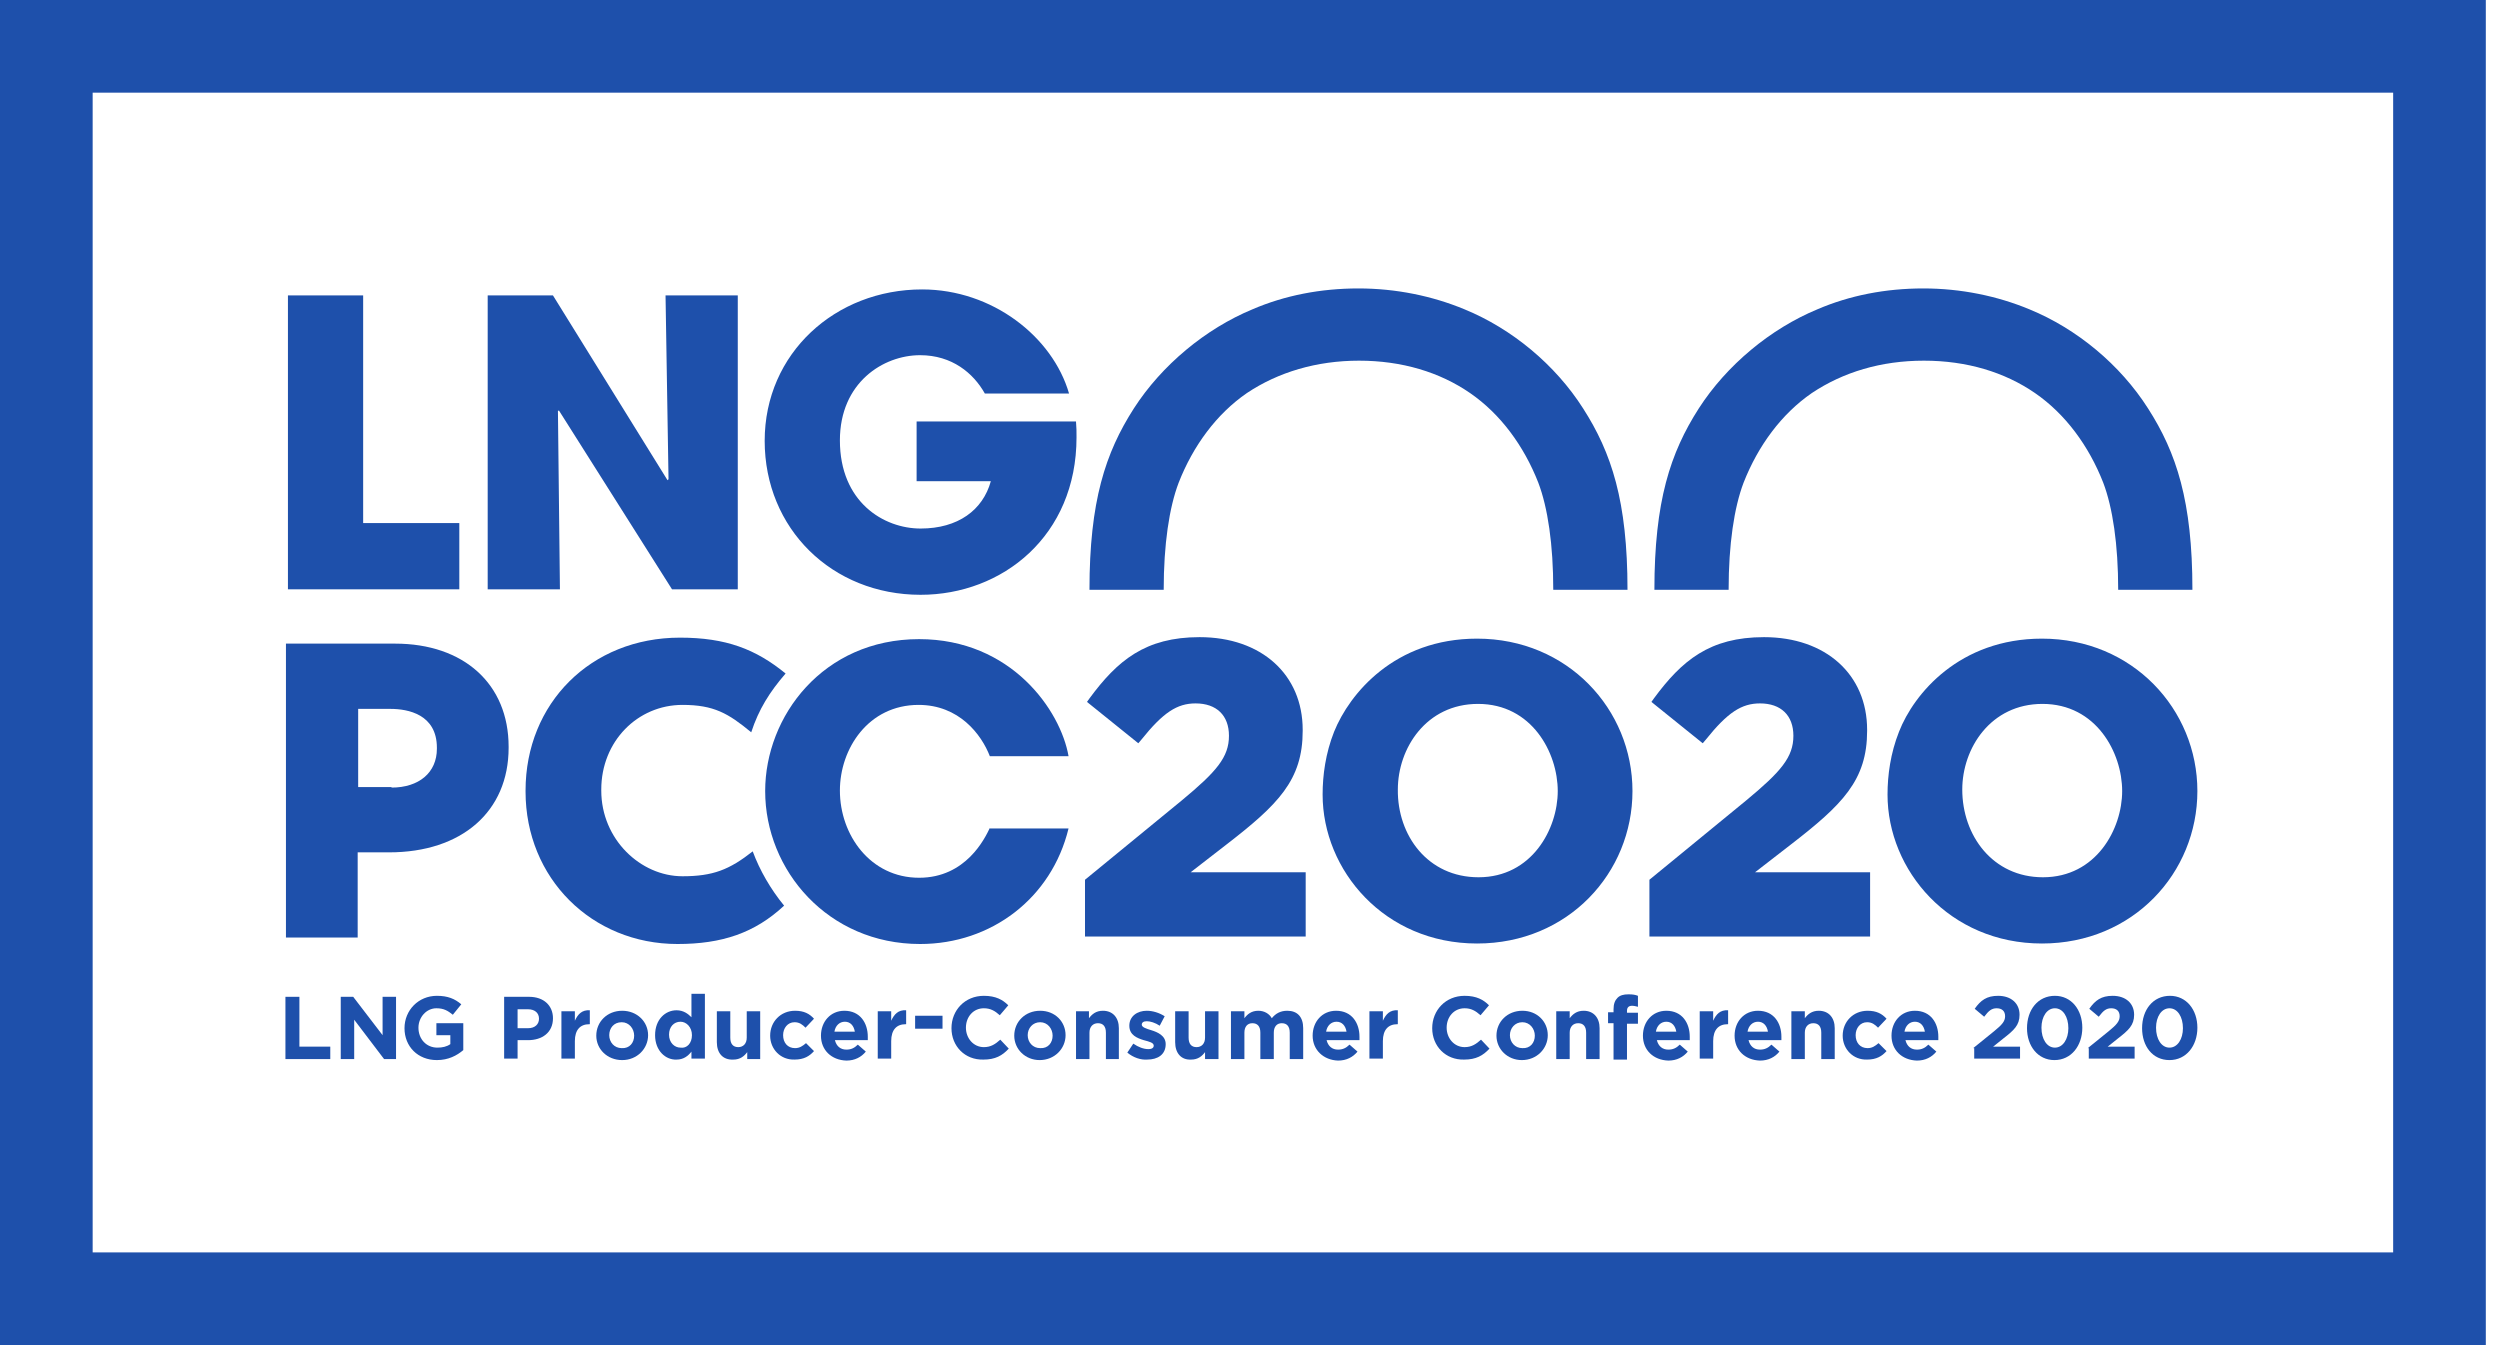
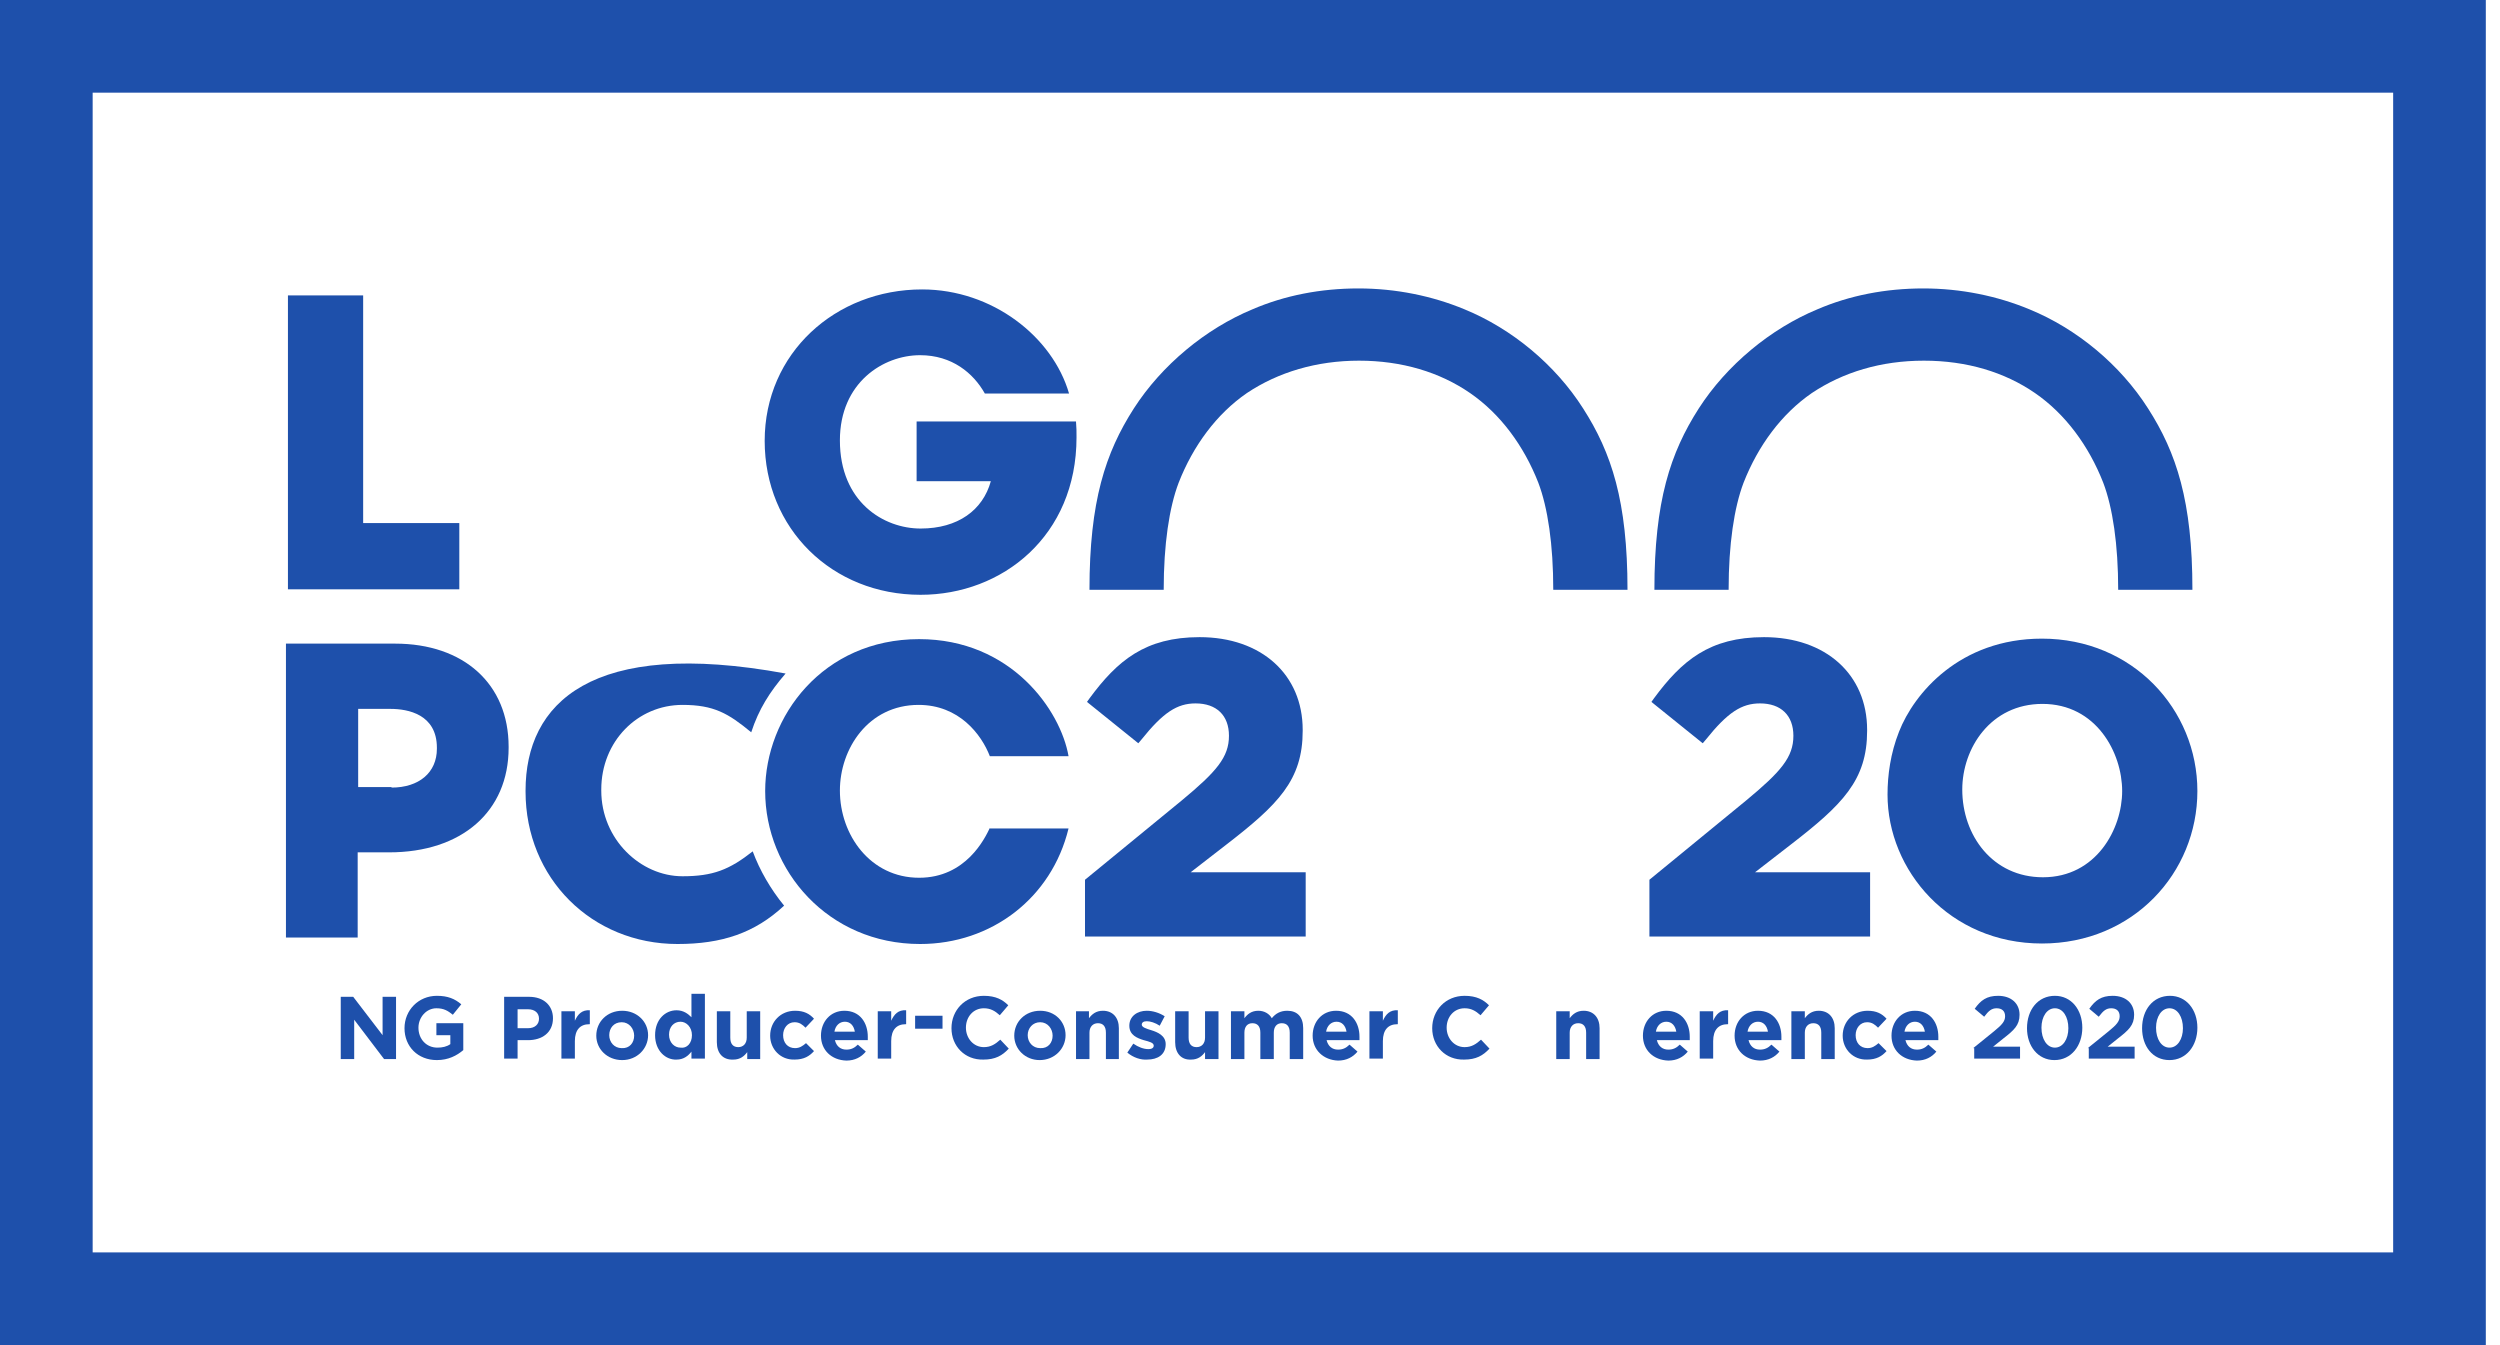
<svg xmlns="http://www.w3.org/2000/svg" width="171" height="92" viewBox="0 0 171 92" fill="none">
  <g clip-path="url(#clip0)">
-     <path d="M101.03 43.683C107.231 43.683 111.661 48.522 111.661 54.11C111.661 59.698 107.265 64.536 101.03 64.536C94.692 64.536 90.467 59.528 90.467 54.348C90.467 53.019 90.671 51.52 91.251 50.055C92.307 47.431 95.407 43.683 101.03 43.683ZM101.132 60.005C104.778 60.005 106.55 56.699 106.55 54.11C106.55 51.486 104.778 48.147 101.098 48.147C97.554 48.147 95.612 51.179 95.612 54.008C95.578 57.142 97.656 60.005 101.132 60.005Z" fill="#1E50AB" />
    <path d="M74.214 64.06V60.175L80.824 54.757C83.209 52.781 84.061 51.793 84.061 50.328C84.061 48.931 83.209 48.113 81.778 48.113C80.518 48.113 79.564 48.726 78.064 50.6L77.86 50.839L74.35 48.011L74.52 47.772C76.429 45.182 78.337 43.581 82.051 43.581C86.276 43.581 89.104 46.137 89.104 49.919V49.987C89.104 53.36 87.435 55.03 83.857 57.79L81.438 59.664H89.309V64.06H74.214Z" fill="#1E50AB" />
    <path d="M139.67 43.683C145.872 43.683 150.301 48.522 150.301 54.11C150.301 59.698 145.906 64.536 139.67 64.536C133.333 64.536 129.107 59.528 129.107 54.348C129.107 53.019 129.312 51.52 129.891 50.055C130.913 47.431 134.048 43.683 139.67 43.683ZM139.739 60.005C143.384 60.005 145.156 56.699 145.156 54.11C145.156 51.486 143.384 48.147 139.704 48.147C136.161 48.147 134.219 51.179 134.219 54.008C134.219 57.142 136.297 60.005 139.739 60.005Z" fill="#1E50AB" />
    <path d="M112.82 64.06V60.175L119.431 54.757C121.816 52.781 122.668 51.793 122.668 50.328C122.668 48.931 121.816 48.113 120.385 48.113C119.124 48.113 118.17 48.726 116.671 50.6L116.466 50.839L112.957 48.011L113.127 47.772C115.035 45.182 116.943 43.581 120.657 43.581C124.883 43.581 127.711 46.137 127.711 49.919V49.987C127.711 53.36 126.041 55.03 122.463 57.79L120.044 59.664H127.915V64.06H112.82Z" fill="#1E50AB" />
    <path d="M92.955 24.67C95.885 24.67 98.475 25.453 100.553 26.885C102.632 28.316 104.233 30.496 105.221 33.018C105.869 34.722 106.243 37.243 106.243 40.344H111.321C111.321 34.279 110.23 30.973 108.288 27.941C106.38 24.942 103.415 22.489 100.178 21.16C97.963 20.24 95.476 19.729 92.921 19.729C90.331 19.729 87.877 20.206 85.663 21.16C82.46 22.489 79.461 24.976 77.553 27.941C75.611 30.973 74.52 34.279 74.52 40.344H79.597C79.597 37.243 79.972 34.722 80.62 33.018C81.608 30.496 83.209 28.316 85.288 26.885C87.435 25.453 90.058 24.67 92.955 24.67Z" fill="#1E50AB" />
    <path d="M131.595 24.67C134.526 24.67 137.115 25.453 139.194 26.885C141.272 28.316 142.874 30.496 143.862 33.018C144.509 34.722 144.884 37.243 144.884 40.344H149.961C149.961 34.279 148.871 30.973 146.929 27.941C145.02 24.942 142.056 22.489 138.819 21.16C136.604 20.24 134.117 19.729 131.561 19.729C128.972 19.729 126.518 20.206 124.303 21.16C121.1 22.489 118.102 24.976 116.194 27.941C114.252 30.973 113.161 34.279 113.161 40.344H118.238C118.238 37.243 118.613 34.722 119.26 33.018C120.249 30.496 121.85 28.316 123.929 26.885C126.075 25.453 128.665 24.67 131.595 24.67Z" fill="#1E50AB" />
    <path d="M19.695 20.206H24.84V35.778H31.417V40.309H19.695V20.206Z" fill="#1E50AB" />
-     <path d="M33.358 20.206H37.822L45.659 32.847L45.727 32.779L45.523 20.206H50.464V40.309H45.966L38.231 28.077L38.163 28.111L38.299 40.309H33.358V20.206Z" fill="#1E50AB" />
    <path d="M73.6 28.861C73.634 29.235 73.634 29.508 73.634 29.917C73.634 36.663 68.557 40.684 62.969 40.684C56.904 40.684 52.304 36.152 52.304 30.155C52.304 24.158 57.142 19.797 63.071 19.797C67.876 19.797 71.999 23.034 73.123 26.918H67.364C66.581 25.521 65.116 24.295 62.935 24.295C60.413 24.295 57.449 26.169 57.449 30.121C57.449 34.346 60.447 36.152 62.969 36.152C65.525 36.152 67.228 34.892 67.773 32.915H62.696V28.826H73.6V28.861Z" fill="#1E50AB" />
-     <path d="M19.524 68.182H20.479V71.59H22.591V72.441H19.524V68.182Z" fill="#1E50AB" />
    <path d="M23.307 68.182H24.159L26.169 70.806V68.182H27.089V72.441H26.271L24.227 69.749V72.441H23.307V68.182Z" fill="#1E50AB" />
    <path d="M27.668 70.329C27.668 69.102 28.622 68.114 29.883 68.114C30.632 68.114 31.11 68.319 31.552 68.694L30.973 69.409C30.632 69.136 30.36 68.966 29.849 68.966C29.167 68.966 28.622 69.579 28.622 70.295C28.622 71.079 29.167 71.658 29.917 71.658C30.258 71.658 30.564 71.59 30.803 71.419V70.806H29.849V69.988H31.689V71.828C31.246 72.203 30.666 72.51 29.883 72.51C28.588 72.51 27.668 71.59 27.668 70.329Z" fill="#1E50AB" />
    <path d="M34.449 68.182H36.187C37.209 68.182 37.823 68.796 37.823 69.647C37.823 70.635 37.073 71.147 36.119 71.147H35.403V72.407H34.483V68.182H34.449ZM36.119 70.329C36.596 70.329 36.868 70.056 36.868 69.681C36.868 69.272 36.562 69.034 36.119 69.034H35.403V70.329H36.119Z" fill="#1E50AB" />
    <path d="M38.401 69.17H39.321V69.818C39.526 69.375 39.798 69.068 40.344 69.102V70.056H40.309C39.696 70.056 39.321 70.431 39.321 71.215V72.407H38.401V69.17Z" fill="#1E50AB" />
    <path d="M40.786 70.84C40.786 69.886 41.536 69.136 42.558 69.136C43.58 69.136 44.33 69.886 44.33 70.806C44.33 71.726 43.58 72.51 42.558 72.51C41.536 72.51 40.786 71.76 40.786 70.84ZM43.376 70.84C43.376 70.363 43.035 69.92 42.524 69.92C41.979 69.92 41.672 70.329 41.672 70.806C41.672 71.283 42.013 71.692 42.524 71.692C43.069 71.726 43.376 71.317 43.376 70.84Z" fill="#1E50AB" />
    <path d="M44.808 70.806C44.808 69.716 45.523 69.103 46.273 69.103C46.75 69.103 47.056 69.341 47.295 69.579V67.978H48.215V72.408H47.295V71.931C47.056 72.237 46.75 72.476 46.273 72.476C45.557 72.51 44.808 71.897 44.808 70.806ZM47.329 70.806C47.329 70.261 46.954 69.886 46.545 69.886C46.102 69.886 45.762 70.227 45.762 70.772C45.762 71.317 46.136 71.658 46.545 71.658C46.988 71.726 47.329 71.351 47.329 70.806Z" fill="#1E50AB" />
    <path d="M49.032 71.283V69.17H49.952V70.976C49.952 71.419 50.157 71.624 50.497 71.624C50.838 71.624 51.077 71.385 51.077 70.976V69.17H51.997V72.442H51.111V71.965C50.906 72.237 50.634 72.476 50.157 72.476C49.441 72.51 49.032 72.033 49.032 71.283Z" fill="#1E50AB" />
    <path d="M52.679 70.84C52.679 69.886 53.394 69.136 54.382 69.136C54.996 69.136 55.371 69.341 55.677 69.681L55.098 70.295C54.894 70.09 54.689 69.92 54.348 69.92C53.871 69.92 53.565 70.329 53.565 70.806C53.565 71.317 53.871 71.692 54.382 71.692C54.689 71.692 54.894 71.555 55.132 71.351L55.677 71.896C55.371 72.237 54.996 72.475 54.348 72.475C53.394 72.51 52.679 71.76 52.679 70.84Z" fill="#1E50AB" />
    <path d="M56.154 70.84C56.154 69.886 56.802 69.136 57.756 69.136C58.846 69.136 59.357 69.988 59.357 70.908C59.357 70.976 59.357 71.079 59.357 71.147H57.108C57.211 71.555 57.483 71.794 57.892 71.794C58.199 71.794 58.437 71.692 58.676 71.453L59.221 71.93C58.914 72.305 58.471 72.544 57.892 72.544C56.87 72.51 56.154 71.828 56.154 70.84ZM58.471 70.567C58.403 70.159 58.165 69.886 57.79 69.886C57.415 69.886 57.142 70.159 57.074 70.567H58.471Z" fill="#1E50AB" />
    <path d="M60.038 69.17H60.958V69.818C61.163 69.375 61.435 69.068 61.98 69.102V70.056H61.946C61.333 70.056 60.958 70.431 60.958 71.215V72.407H60.038V69.17Z" fill="#1E50AB" />
    <path d="M64.468 69.477H62.594V70.363H64.468V69.477Z" fill="#1E50AB" />
    <path d="M65.081 70.329C65.081 69.102 66.001 68.114 67.296 68.114C68.114 68.114 68.591 68.387 68.966 68.762L68.386 69.443C68.046 69.136 67.739 68.966 67.296 68.966C66.58 68.966 66.069 69.545 66.069 70.295C66.069 71.011 66.58 71.624 67.296 71.624C67.773 71.624 68.08 71.419 68.42 71.113L69 71.726C68.557 72.203 68.08 72.476 67.262 72.476C66.001 72.51 65.081 71.556 65.081 70.329Z" fill="#1E50AB" />
    <path d="M69.375 70.84C69.375 69.886 70.125 69.136 71.147 69.136C72.169 69.136 72.885 69.886 72.885 70.806C72.885 71.726 72.135 72.51 71.113 72.51C70.125 72.51 69.375 71.76 69.375 70.84ZM71.999 70.84C71.999 70.363 71.658 69.92 71.147 69.92C70.636 69.92 70.295 70.329 70.295 70.806C70.295 71.283 70.636 71.692 71.147 71.692C71.692 71.726 71.999 71.317 71.999 70.84Z" fill="#1E50AB" />
    <path d="M73.565 69.17H74.485V69.647C74.69 69.375 74.963 69.136 75.439 69.136C76.121 69.136 76.53 69.613 76.53 70.329V72.441H75.644V70.635C75.644 70.192 75.439 69.988 75.099 69.988C74.758 69.988 74.519 70.227 74.519 70.635V72.441H73.6V69.17H73.565Z" fill="#1E50AB" />
    <path d="M77.109 71.999L77.518 71.385C77.859 71.624 78.234 71.76 78.54 71.76C78.813 71.76 78.915 71.658 78.915 71.521C78.915 71.317 78.609 71.249 78.234 71.147C77.791 71.01 77.246 70.806 77.246 70.159C77.246 69.511 77.791 69.136 78.438 69.136C78.847 69.136 79.29 69.272 79.665 69.511L79.324 70.159C79.017 69.954 78.677 69.852 78.438 69.852C78.2 69.852 78.097 69.954 78.097 70.09C78.097 70.261 78.404 70.363 78.745 70.465C79.188 70.601 79.733 70.84 79.733 71.419C79.733 72.135 79.188 72.475 78.472 72.475C78.029 72.51 77.518 72.339 77.109 71.999Z" fill="#1E50AB" />
    <path d="M80.381 71.283V69.17H81.301V70.976C81.301 71.419 81.505 71.624 81.846 71.624C82.187 71.624 82.425 71.385 82.425 70.976V69.17H83.345V72.442H82.425V71.965C82.221 72.237 81.948 72.476 81.471 72.476C80.79 72.51 80.381 72.033 80.381 71.283Z" fill="#1E50AB" />
    <path d="M84.197 69.17H85.117V69.647C85.322 69.375 85.594 69.136 86.071 69.136C86.48 69.136 86.821 69.341 86.991 69.647C87.264 69.307 87.605 69.136 88.048 69.136C88.729 69.136 89.138 69.545 89.138 70.329V72.441H88.218V70.635C88.218 70.192 88.014 69.988 87.673 69.988C87.332 69.988 87.128 70.227 87.128 70.635V72.441H86.208V70.635C86.208 70.192 86.003 69.988 85.662 69.988C85.322 69.988 85.117 70.227 85.117 70.635V72.441H84.197V69.17Z" fill="#1E50AB" />
    <path d="M89.785 70.84C89.785 69.886 90.433 69.136 91.387 69.136C92.477 69.136 92.988 69.988 92.988 70.908C92.988 70.976 92.988 71.079 92.988 71.147H90.739C90.841 71.555 91.114 71.794 91.523 71.794C91.83 71.794 92.068 71.692 92.307 71.453L92.852 71.93C92.545 72.305 92.102 72.544 91.523 72.544C90.535 72.51 89.785 71.828 89.785 70.84ZM92.102 70.567C92.034 70.159 91.796 69.886 91.421 69.886C91.046 69.886 90.773 70.159 90.705 70.567H92.102Z" fill="#1E50AB" />
    <path d="M93.669 69.17H94.589V69.818C94.793 69.375 95.066 69.068 95.611 69.102V70.056H95.577C94.964 70.056 94.589 70.431 94.589 71.215V72.407H93.669V69.17Z" fill="#1E50AB" />
    <path d="M97.963 70.329C97.963 69.102 98.883 68.114 100.178 68.114C100.995 68.114 101.473 68.387 101.847 68.762L101.268 69.443C100.927 69.136 100.621 68.966 100.178 68.966C99.462 68.966 98.951 69.545 98.951 70.295C98.951 71.011 99.462 71.624 100.178 71.624C100.655 71.624 100.961 71.419 101.302 71.113L101.881 71.726C101.438 72.203 100.961 72.476 100.144 72.476C98.883 72.51 97.963 71.556 97.963 70.329Z" fill="#1E50AB" />
-     <path d="M102.358 70.84C102.358 69.886 103.108 69.136 104.13 69.136C105.152 69.136 105.868 69.886 105.868 70.806C105.868 71.726 105.118 72.51 104.096 72.51C103.108 72.51 102.358 71.76 102.358 70.84ZM104.982 70.84C104.982 70.363 104.641 69.92 104.13 69.92C103.619 69.92 103.278 70.329 103.278 70.806C103.278 71.283 103.619 71.692 104.13 71.692C104.675 71.726 104.982 71.317 104.982 70.84Z" fill="#1E50AB" />
    <path d="M106.447 69.17H107.367V69.647C107.572 69.375 107.844 69.136 108.321 69.136C109.003 69.136 109.412 69.613 109.412 70.329V72.441H108.492V70.635C108.492 70.192 108.287 69.988 107.947 69.988C107.606 69.988 107.367 70.227 107.367 70.635V72.441H106.447V69.17Z" fill="#1E50AB" />
-     <path d="M110.366 69.988H109.991V69.238H110.366V69.034C110.366 68.659 110.468 68.421 110.639 68.25C110.809 68.08 111.048 68.012 111.388 68.012C111.695 68.012 111.865 68.046 112.036 68.114V68.864C111.899 68.829 111.763 68.795 111.627 68.795C111.422 68.795 111.286 68.898 111.286 69.136V69.272H112.036V70.022H111.286V72.475H110.366V69.988Z" fill="#1E50AB" />
    <path d="M112.376 70.84C112.376 69.886 113.023 69.136 113.977 69.136C115.068 69.136 115.579 69.988 115.579 70.908C115.579 70.976 115.579 71.079 115.579 71.147H113.33C113.432 71.555 113.705 71.794 114.114 71.794C114.42 71.794 114.659 71.692 114.897 71.453L115.443 71.93C115.136 72.305 114.693 72.544 114.114 72.544C113.092 72.51 112.376 71.828 112.376 70.84ZM114.659 70.567C114.591 70.159 114.352 69.886 113.977 69.886C113.603 69.886 113.33 70.159 113.262 70.567H114.659Z" fill="#1E50AB" />
    <path d="M116.261 69.17H117.181V69.818C117.385 69.375 117.658 69.068 118.203 69.102V70.056H118.169C117.556 70.056 117.181 70.431 117.181 71.215V72.407H116.261V69.17Z" fill="#1E50AB" />
    <path d="M118.646 70.84C118.646 69.886 119.293 69.136 120.247 69.136C121.337 69.136 121.848 69.988 121.848 70.908C121.848 70.976 121.848 71.079 121.848 71.147H119.6C119.702 71.555 119.974 71.794 120.383 71.794C120.69 71.794 120.928 71.692 121.167 71.453L121.712 71.93C121.406 72.305 120.963 72.544 120.383 72.544C119.361 72.51 118.646 71.828 118.646 70.84ZM120.928 70.567C120.86 70.159 120.622 69.886 120.247 69.886C119.872 69.886 119.6 70.159 119.531 70.567H120.928Z" fill="#1E50AB" />
    <path d="M122.53 69.17H123.45V69.647C123.655 69.375 123.927 69.136 124.404 69.136C125.086 69.136 125.495 69.613 125.495 70.329V72.441H124.575V70.635C124.575 70.192 124.37 69.988 124.03 69.988C123.689 69.988 123.45 70.227 123.45 70.635V72.441H122.53V69.17Z" fill="#1E50AB" />
    <path d="M126.04 70.84C126.04 69.886 126.756 69.136 127.744 69.136C128.357 69.136 128.732 69.341 129.039 69.681L128.459 70.295C128.255 70.09 128.05 69.92 127.71 69.92C127.233 69.92 126.926 70.329 126.926 70.806C126.926 71.317 127.233 71.692 127.744 71.692C128.05 71.692 128.255 71.555 128.493 71.351L129.039 71.896C128.732 72.237 128.357 72.475 127.71 72.475C126.756 72.51 126.04 71.76 126.04 70.84Z" fill="#1E50AB" />
    <path d="M129.379 70.84C129.379 69.886 130.026 69.136 130.98 69.136C132.071 69.136 132.582 69.988 132.582 70.908C132.582 70.976 132.582 71.079 132.582 71.147H130.333C130.435 71.555 130.708 71.794 131.117 71.794C131.423 71.794 131.662 71.692 131.9 71.453L132.446 71.93C132.139 72.305 131.696 72.544 131.117 72.544C130.094 72.51 129.379 71.828 129.379 70.84ZM131.662 70.567C131.594 70.159 131.355 69.886 130.98 69.886C130.606 69.886 130.333 70.159 130.265 70.567H131.662Z" fill="#1E50AB" />
    <path d="M134.968 71.692L136.399 70.534C136.944 70.091 137.149 69.852 137.149 69.511C137.149 69.136 136.91 68.966 136.569 68.966C136.229 68.966 136.024 69.136 135.717 69.545L135.07 69C135.479 68.421 135.888 68.114 136.671 68.114C137.557 68.114 138.137 68.625 138.137 69.409C138.137 70.125 137.762 70.465 137.012 71.045L136.331 71.59H138.171V72.408H135.036V71.692H134.968Z" fill="#1E50AB" />
    <path d="M138.647 70.329C138.647 69.068 139.397 68.114 140.556 68.114C141.68 68.114 142.43 69.068 142.43 70.295C142.43 71.522 141.68 72.51 140.522 72.51C139.397 72.51 138.647 71.556 138.647 70.329ZM141.476 70.329C141.476 69.545 141.101 68.966 140.556 68.966C140.01 68.966 139.636 69.545 139.636 70.295C139.636 71.079 140.01 71.658 140.556 71.658C141.101 71.658 141.476 71.079 141.476 70.329Z" fill="#1E50AB" />
    <path d="M142.805 71.692L144.236 70.534C144.781 70.091 144.985 69.852 144.985 69.511C144.985 69.136 144.747 68.966 144.406 68.966C144.065 68.966 143.861 69.136 143.554 69.545L142.907 69C143.316 68.421 143.725 68.114 144.508 68.114C145.394 68.114 145.974 68.625 145.974 69.409C145.974 70.125 145.599 70.465 144.849 71.045L144.168 71.59H146.008V72.408H142.873V71.692H142.805Z" fill="#1E50AB" />
    <path d="M146.519 70.329C146.519 69.068 147.268 68.114 148.427 68.114C149.551 68.114 150.301 69.068 150.301 70.295C150.301 71.522 149.551 72.51 148.393 72.51C147.234 72.51 146.519 71.556 146.519 70.329ZM149.313 70.329C149.313 69.545 148.938 68.966 148.393 68.966C147.847 68.966 147.473 69.545 147.473 70.295C147.473 71.079 147.847 71.658 148.393 71.658C148.938 71.658 149.313 71.079 149.313 70.329Z" fill="#1E50AB" />
-     <path d="M51.486 58.233C49.885 59.493 48.76 59.936 46.682 59.936C43.819 59.936 41.127 57.415 41.127 54.075V54.007C41.127 50.702 43.615 48.215 46.682 48.215C48.828 48.215 49.816 48.794 51.384 50.089C51.895 48.521 52.645 47.329 53.735 46.068C51.691 44.398 49.646 43.615 46.511 43.615C40.412 43.615 35.948 48.112 35.948 54.075V54.144C35.948 60.072 40.48 64.57 46.341 64.57C49.373 64.57 51.622 63.821 53.633 61.947C52.713 60.822 51.963 59.527 51.486 58.233Z" fill="#1E50AB" />
+     <path d="M51.486 58.233C49.885 59.493 48.76 59.936 46.682 59.936C43.819 59.936 41.127 57.415 41.127 54.075V54.007C41.127 50.702 43.615 48.215 46.682 48.215C48.828 48.215 49.816 48.794 51.384 50.089C51.895 48.521 52.645 47.329 53.735 46.068C40.412 43.615 35.948 48.112 35.948 54.075V54.144C35.948 60.072 40.48 64.57 46.341 64.57C49.373 64.57 51.622 63.821 53.633 61.947C52.713 60.822 51.963 59.527 51.486 58.233Z" fill="#1E50AB" />
    <path d="M19.559 64.128V44.024H27.021C31.723 44.024 34.79 46.784 34.79 51.077V51.145C34.79 55.507 31.587 58.301 26.612 58.301H24.465V64.128H19.559ZM26.782 53.871C28.656 53.871 29.883 52.849 29.883 51.214V51.145C29.883 48.862 27.907 48.488 26.714 48.488H24.499V53.837H26.782V53.871Z" fill="#1E50AB" />
    <path d="M163.692 6.338V85.662H6.338V6.338H163.692ZM170.03 0H0V92H170.03V0Z" fill="#1E50AB" />
    <path d="M67.705 56.631C67.365 57.346 66.07 60.038 62.867 60.038C59.528 60.038 57.449 57.108 57.449 54.075C57.449 51.213 59.391 48.215 62.833 48.215C65.593 48.215 67.126 50.225 67.705 51.724H73.089C72.544 48.589 69.171 43.717 62.867 43.717C56.291 43.717 52.338 48.998 52.338 54.109C52.338 59.527 56.631 64.57 62.935 64.57C67.808 64.57 71.93 61.435 73.089 56.665H67.705V56.631Z" fill="#1E50AB" />
  </g>
  <defs>
    <clipPath id="clip0">
      <rect width="170.03" height="92" fill="white" />
    </clipPath>
  </defs>
</svg>